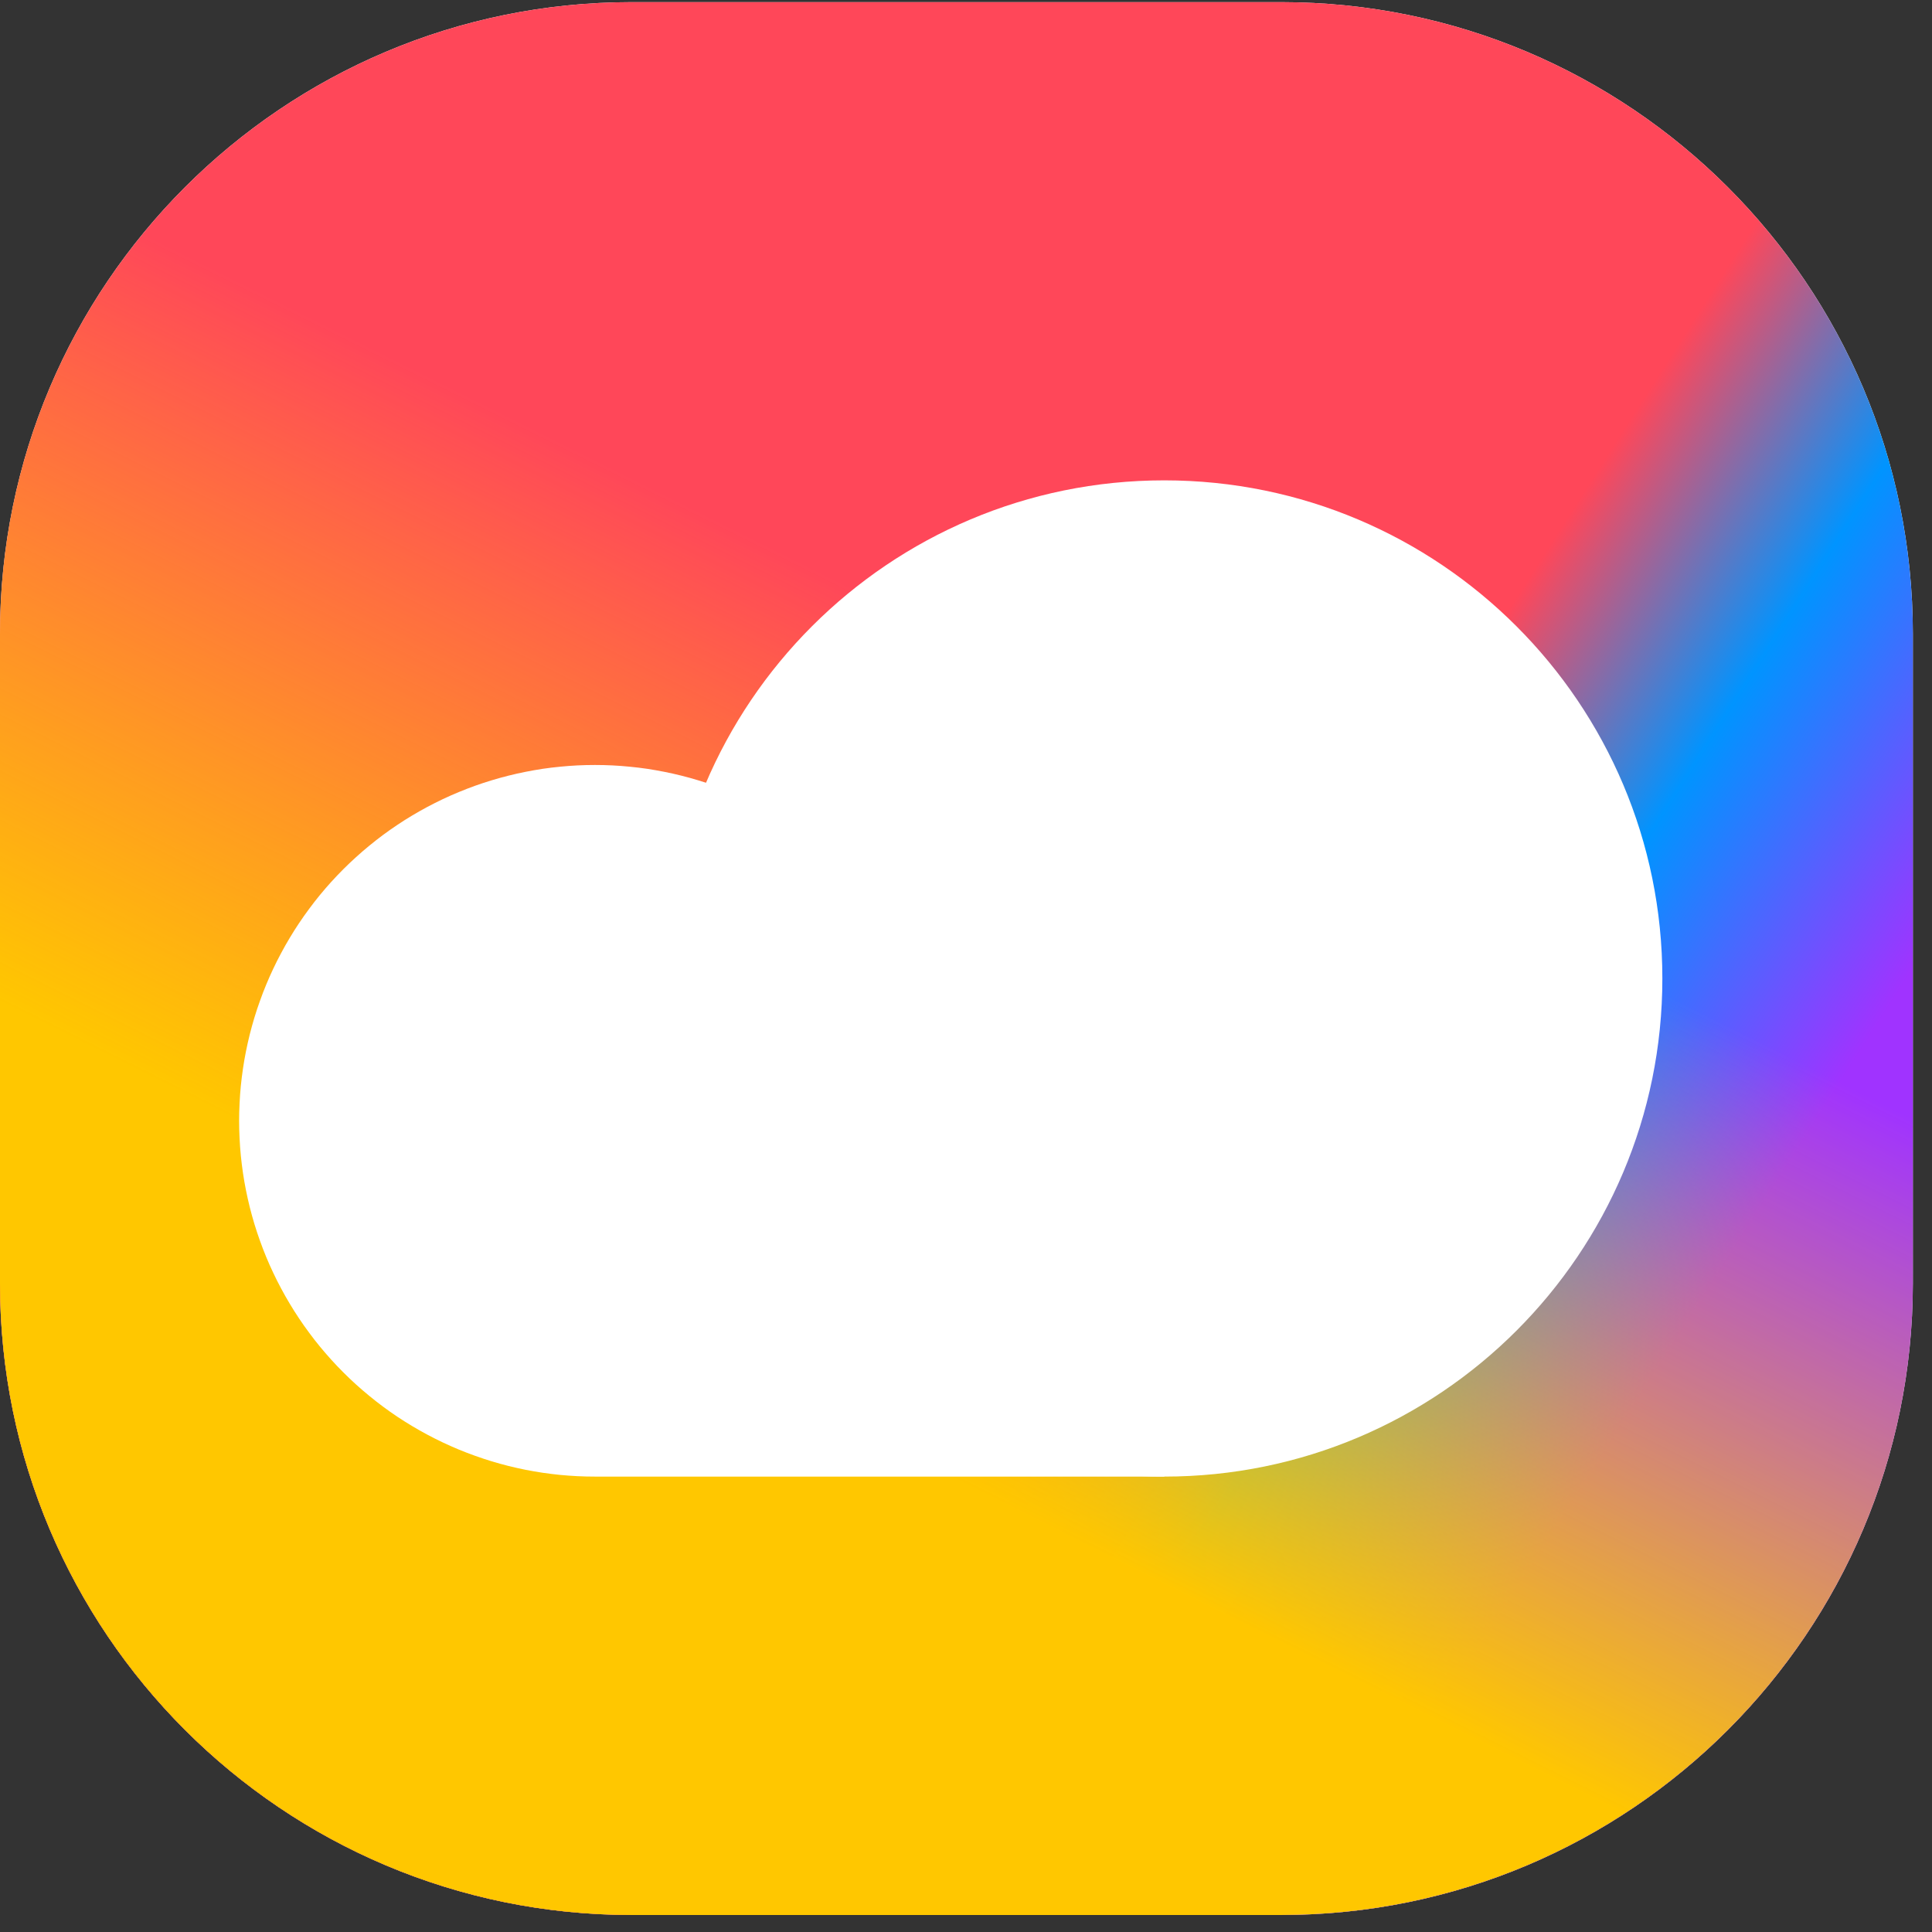
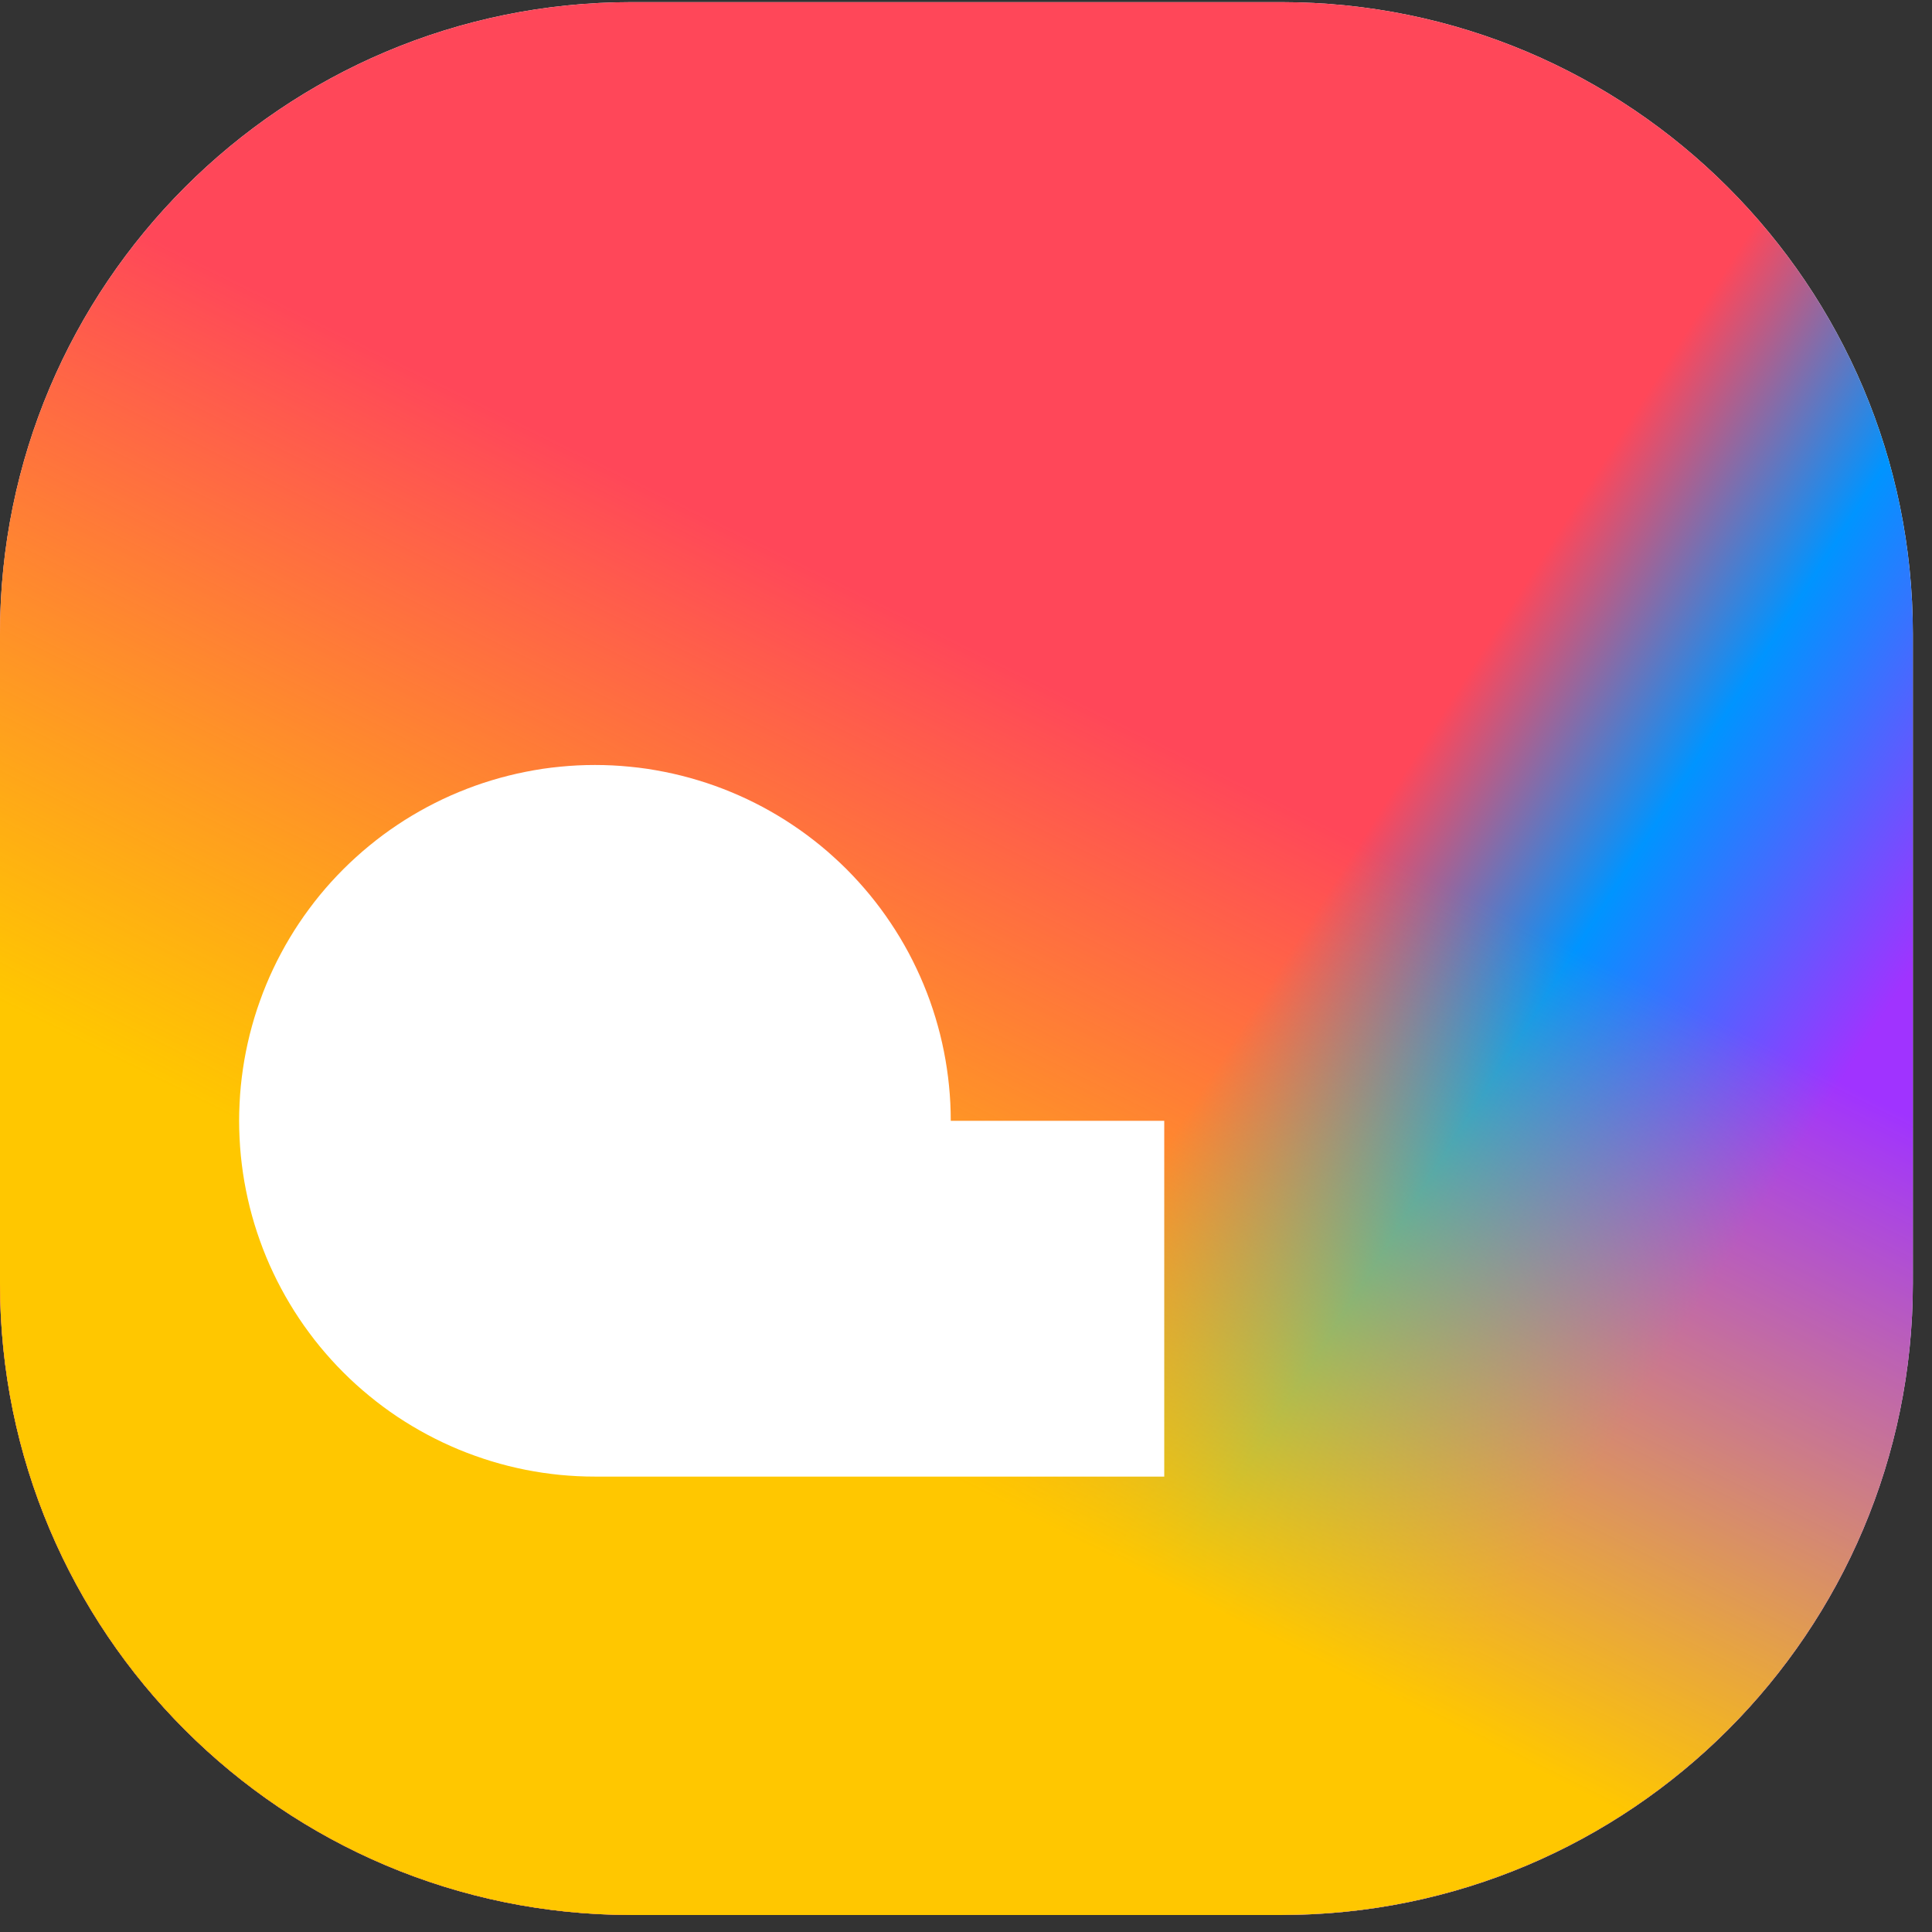
<svg xmlns="http://www.w3.org/2000/svg" width="46" height="46" viewBox="0 0 46 46" fill="none">
  <rect x="0" y="0" width="46" height="46" fill="#333333" stroke="none" />
  <path d="M0 15.092C0 6.785 6.734 0.051 15.041 0.051H30.503C38.81 0.051 45.544 6.785 45.544 15.092V30.554C45.544 38.861 38.81 45.595 30.503 45.595H15.041C6.734 45.595 0 38.861 0 30.554V15.092Z" fill="white" />
  <path d="M0 15.092C0 6.785 6.734 0.051 15.041 0.051H30.503C38.81 0.051 45.544 6.785 45.544 15.092V30.554C45.544 38.861 38.81 45.595 30.503 45.595H15.041C6.734 45.595 0 38.861 0 30.554V15.092Z" fill="url(#paint0_linear_310_17702)" />
-   <path d="M0 15.092C0 6.785 6.734 0.051 15.041 0.051H30.503C38.81 0.051 45.544 6.785 45.544 15.092V30.554C45.544 38.861 38.81 45.595 30.503 45.595H15.041C6.734 45.595 0 38.861 0 30.554V15.092Z" fill="url(#paint1_linear_310_17702)" />
+   <path d="M0 15.092C0 6.785 6.734 0.051 15.041 0.051H30.503C38.81 0.051 45.544 6.785 45.544 15.092V30.554C45.544 38.861 38.81 45.595 30.503 45.595H15.041C6.734 45.595 0 38.861 0 30.554Z" fill="url(#paint1_linear_310_17702)" />
  <path fill-rule="evenodd" clip-rule="evenodd" d="M22.637 26.686C22.637 26.547 22.634 26.409 22.627 26.27C22.62 26.131 22.61 25.993 22.596 25.855C22.582 25.717 22.566 25.58 22.545 25.443C22.525 25.305 22.501 25.169 22.474 25.033C22.447 24.897 22.417 24.762 22.383 24.627C22.349 24.493 22.312 24.359 22.272 24.226C22.232 24.094 22.188 23.962 22.142 23.832C22.095 23.701 22.045 23.572 21.992 23.444C21.939 23.316 21.883 23.189 21.823 23.063C21.764 22.938 21.702 22.814 21.637 22.692C21.571 22.57 21.503 22.449 21.432 22.33C21.36 22.211 21.286 22.094 21.209 21.979C21.132 21.864 21.052 21.75 20.97 21.639C20.887 21.528 20.802 21.418 20.714 21.311C20.626 21.204 20.535 21.099 20.442 20.996C20.349 20.894 20.254 20.793 20.156 20.695C20.058 20.597 19.957 20.502 19.854 20.409C19.752 20.315 19.647 20.225 19.54 20.137C19.432 20.049 19.323 19.964 19.212 19.881C19.1 19.798 18.987 19.719 18.872 19.642C18.756 19.564 18.639 19.49 18.52 19.419C18.401 19.348 18.281 19.28 18.159 19.214C18.036 19.149 17.913 19.087 17.787 19.027C17.662 18.968 17.535 18.912 17.407 18.859C17.279 18.806 17.15 18.756 17.019 18.709C16.889 18.662 16.757 18.619 16.624 18.579C16.492 18.538 16.358 18.502 16.224 18.468C16.089 18.434 15.954 18.404 15.818 18.377C15.682 18.35 15.545 18.326 15.408 18.305C15.271 18.285 15.133 18.268 14.995 18.255C14.857 18.241 14.719 18.231 14.581 18.224C14.442 18.217 14.304 18.214 14.165 18.214C14.027 18.214 13.888 18.217 13.749 18.224C13.611 18.231 13.473 18.241 13.335 18.255C13.197 18.268 13.059 18.285 12.922 18.305C12.785 18.326 12.648 18.35 12.512 18.377C12.376 18.404 12.241 18.434 12.107 18.468C11.972 18.502 11.839 18.538 11.706 18.579C11.573 18.619 11.442 18.662 11.311 18.709C11.181 18.756 11.051 18.806 10.923 18.859C10.795 18.912 10.668 18.968 10.543 19.027C10.418 19.087 10.294 19.149 10.172 19.214C10.049 19.28 9.929 19.348 9.81 19.419C9.691 19.49 9.574 19.564 9.458 19.642C9.343 19.719 9.23 19.798 9.118 19.881C9.007 19.964 8.898 20.049 8.791 20.137C8.684 20.225 8.579 20.315 8.476 20.409C8.373 20.502 8.273 20.597 8.175 20.695C8.077 20.793 7.981 20.894 7.888 20.996C7.795 21.099 7.704 21.204 7.616 21.311C7.528 21.418 7.443 21.528 7.361 21.639C7.278 21.75 7.198 21.864 7.121 21.979C7.044 22.094 6.97 22.211 6.899 22.33C6.827 22.449 6.759 22.57 6.694 22.692C6.628 22.814 6.566 22.938 6.507 23.063C6.447 23.189 6.391 23.316 6.338 23.444C6.285 23.572 6.235 23.701 6.189 23.832C6.142 23.962 6.098 24.094 6.058 24.226C6.018 24.359 5.981 24.493 5.947 24.627C5.914 24.762 5.883 24.897 5.856 25.033C5.829 25.169 5.805 25.305 5.785 25.443C5.765 25.58 5.748 25.717 5.734 25.855C5.721 25.993 5.71 26.131 5.704 26.27C5.697 26.409 5.693 26.547 5.693 26.686C5.693 26.824 5.697 26.963 5.704 27.101C5.71 27.24 5.721 27.378 5.734 27.516C5.748 27.654 5.765 27.791 5.785 27.929C5.805 28.066 5.829 28.202 5.856 28.338C5.883 28.474 5.914 28.61 5.947 28.744C5.981 28.879 6.018 29.012 6.058 29.145C6.098 29.277 6.142 29.409 6.189 29.54C6.235 29.67 6.285 29.799 6.338 29.928C6.391 30.056 6.447 30.182 6.507 30.308C6.566 30.433 6.628 30.557 6.694 30.679C6.759 30.801 6.827 30.922 6.899 31.041C6.97 31.16 7.044 31.277 7.121 31.392C7.198 31.508 7.278 31.621 7.361 31.732C7.443 31.844 7.528 31.953 7.616 32.06C7.704 32.167 7.795 32.272 7.888 32.375C7.981 32.478 8.077 32.578 8.175 32.676C8.273 32.774 8.373 32.87 8.476 32.963C8.579 33.056 8.684 33.146 8.791 33.234C8.898 33.322 9.007 33.408 9.118 33.49C9.23 33.573 9.343 33.653 9.458 33.73C9.574 33.807 9.691 33.881 9.81 33.952C9.929 34.023 10.049 34.092 10.172 34.157C10.294 34.222 10.418 34.285 10.543 34.344C10.668 34.403 10.795 34.459 10.923 34.513C11.051 34.566 11.181 34.615 11.311 34.662C11.442 34.709 11.573 34.752 11.706 34.793C11.839 34.833 11.972 34.87 12.107 34.904C12.241 34.937 12.376 34.968 12.512 34.995C12.648 35.022 12.785 35.045 12.922 35.066C13.059 35.086 13.197 35.103 13.335 35.117C13.473 35.13 13.611 35.14 13.749 35.147C13.888 35.154 14.027 35.157 14.165 35.157H27.72V26.686H22.637Z" fill="white" />
-   <path d="M27.72 35.157C34.27 35.157 39.58 29.847 39.58 23.297C39.58 16.747 34.27 11.437 27.72 11.437C21.169 11.437 15.859 16.747 15.859 23.297C15.859 29.847 21.169 35.157 27.72 35.157Z" fill="white" />
  <defs>
    <linearGradient id="paint0_linear_310_17702" x1="45.544" y1="26.618" x2="33.213" y2="18.746" gradientUnits="userSpaceOnUse">
      <stop offset="0.13" stop-color="#A033FF" />
      <stop offset="0.61" stop-color="#0094FF" />
      <stop offset="1" stop-color="#FF4759" />
    </linearGradient>
    <linearGradient id="paint1_linear_310_17702" x1="20.874" y1="14.283" x2="6.642" y2="42.748" gradientUnits="userSpaceOnUse">
      <stop stop-color="#FFD600" stop-opacity="0" />
      <stop offset="0.563" stop-color="#FFC700" />
    </linearGradient>
  </defs>
</svg>